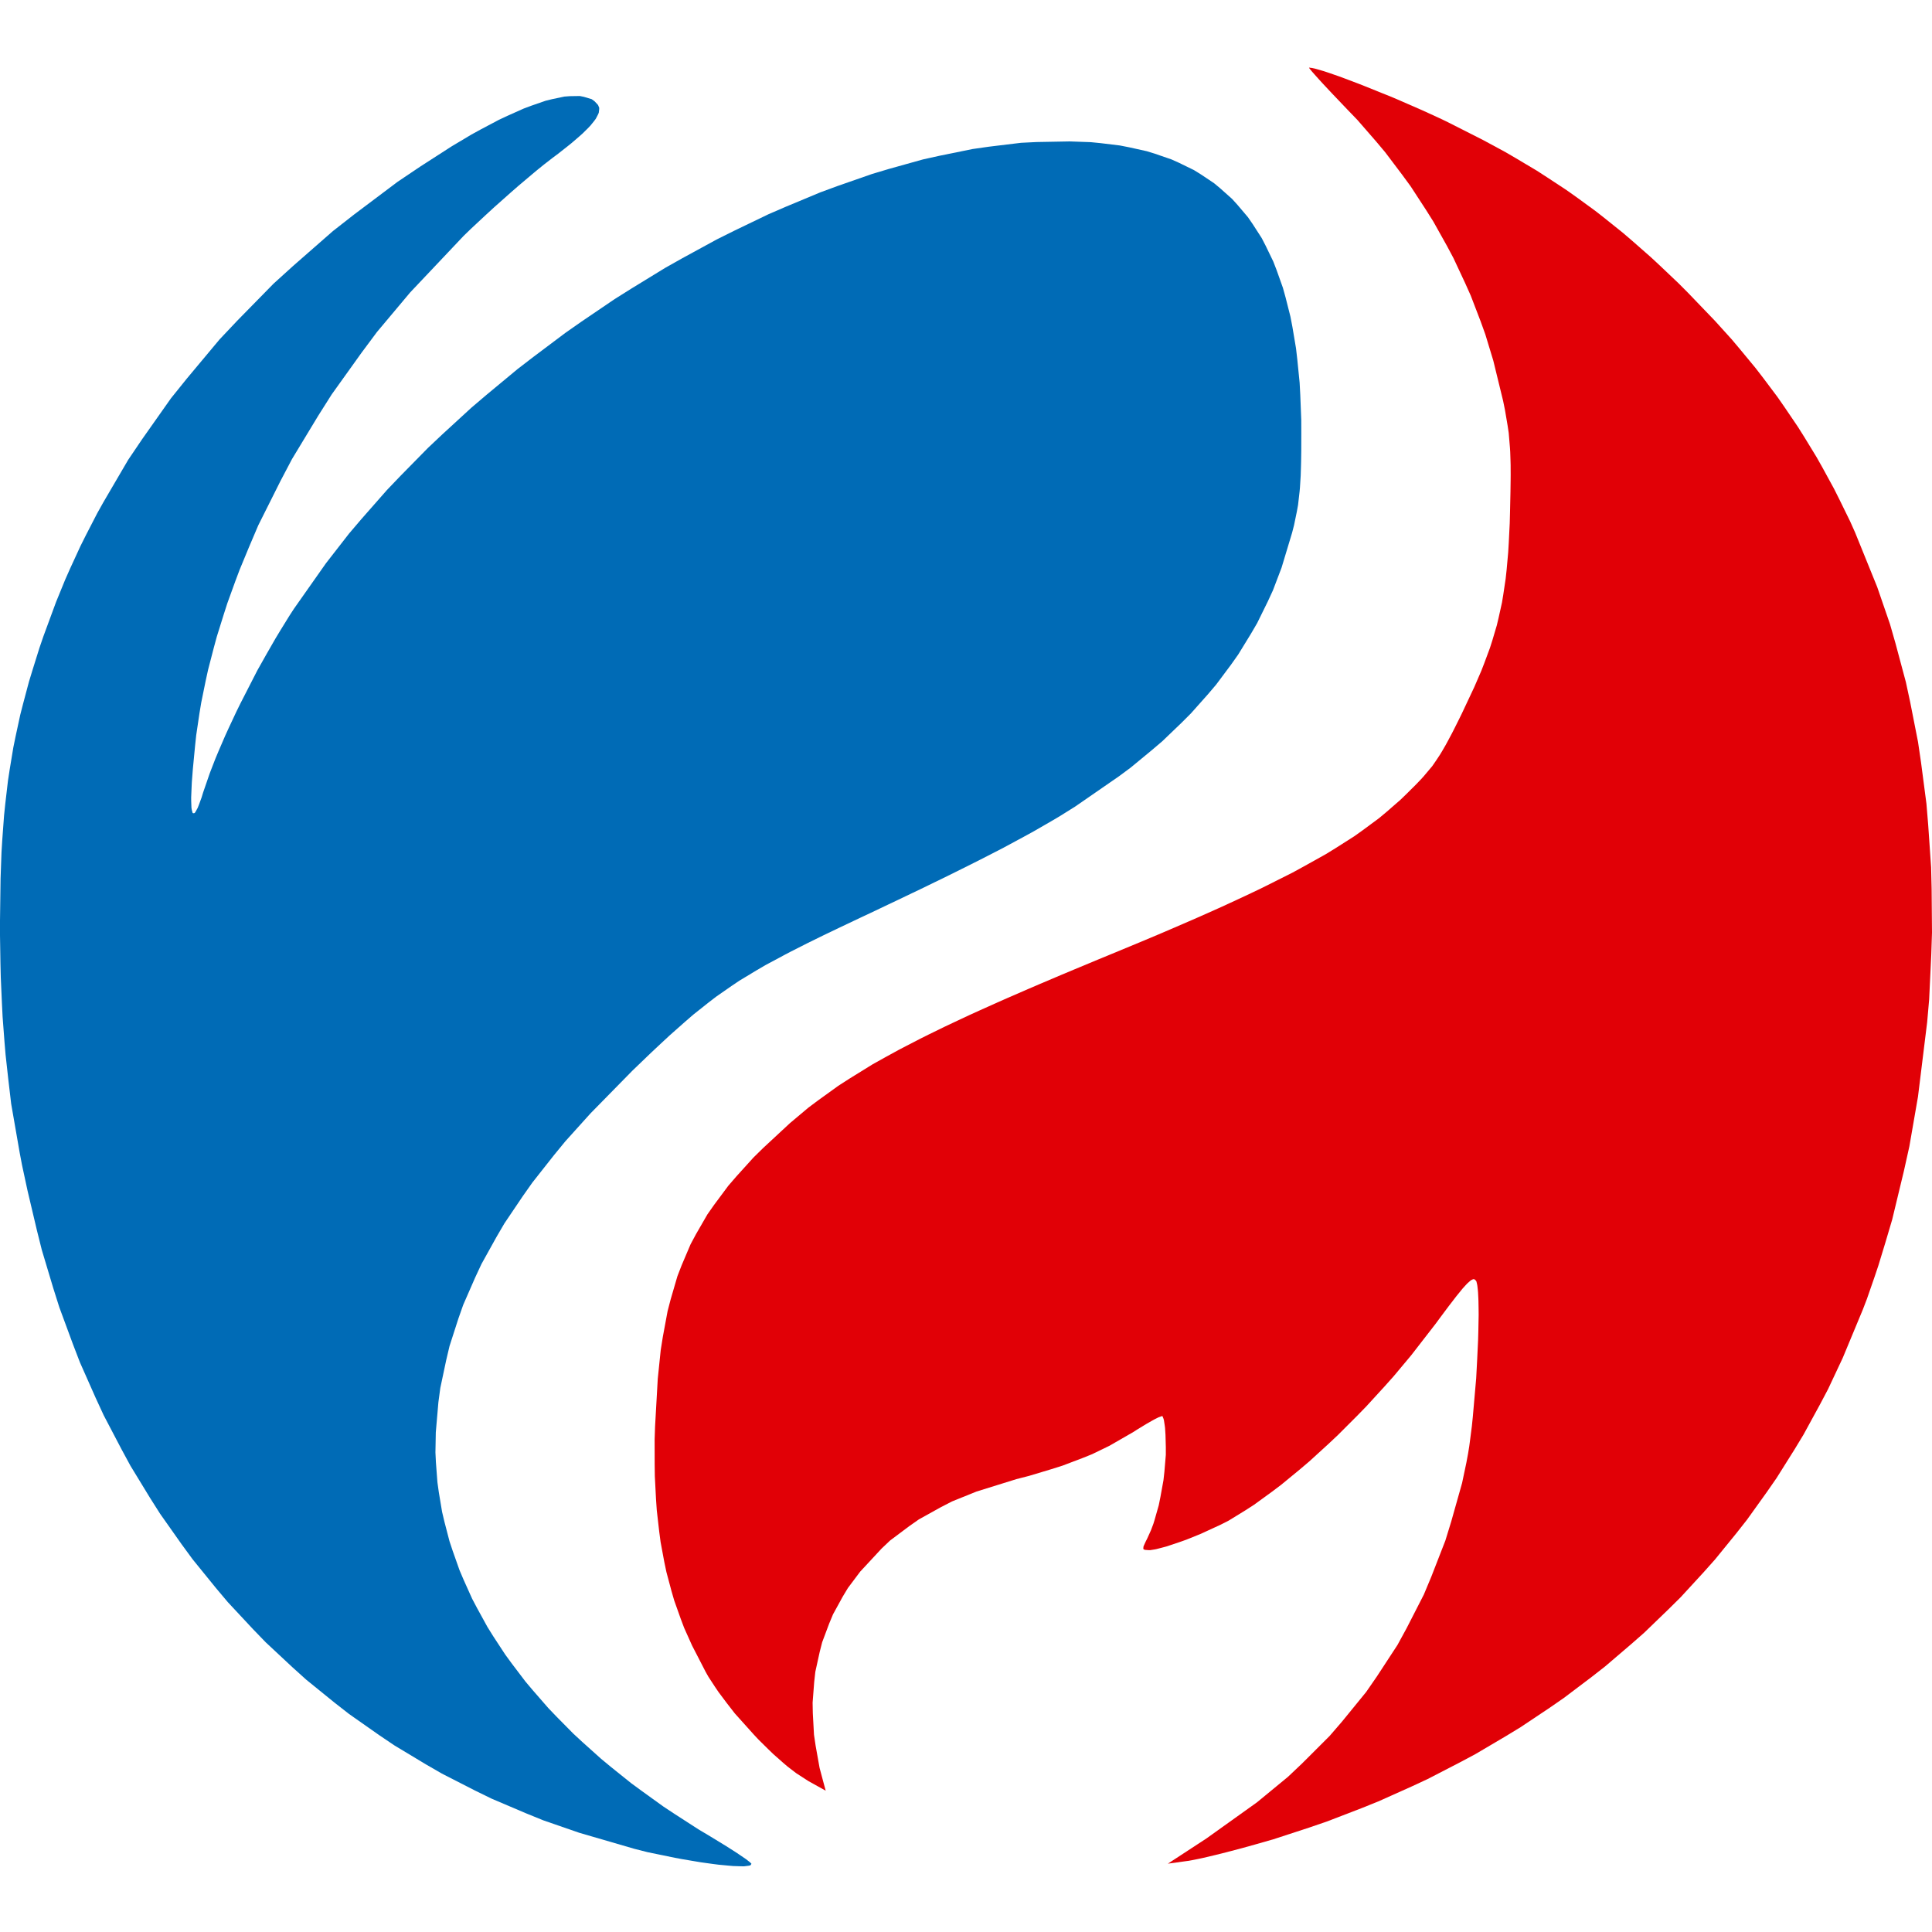
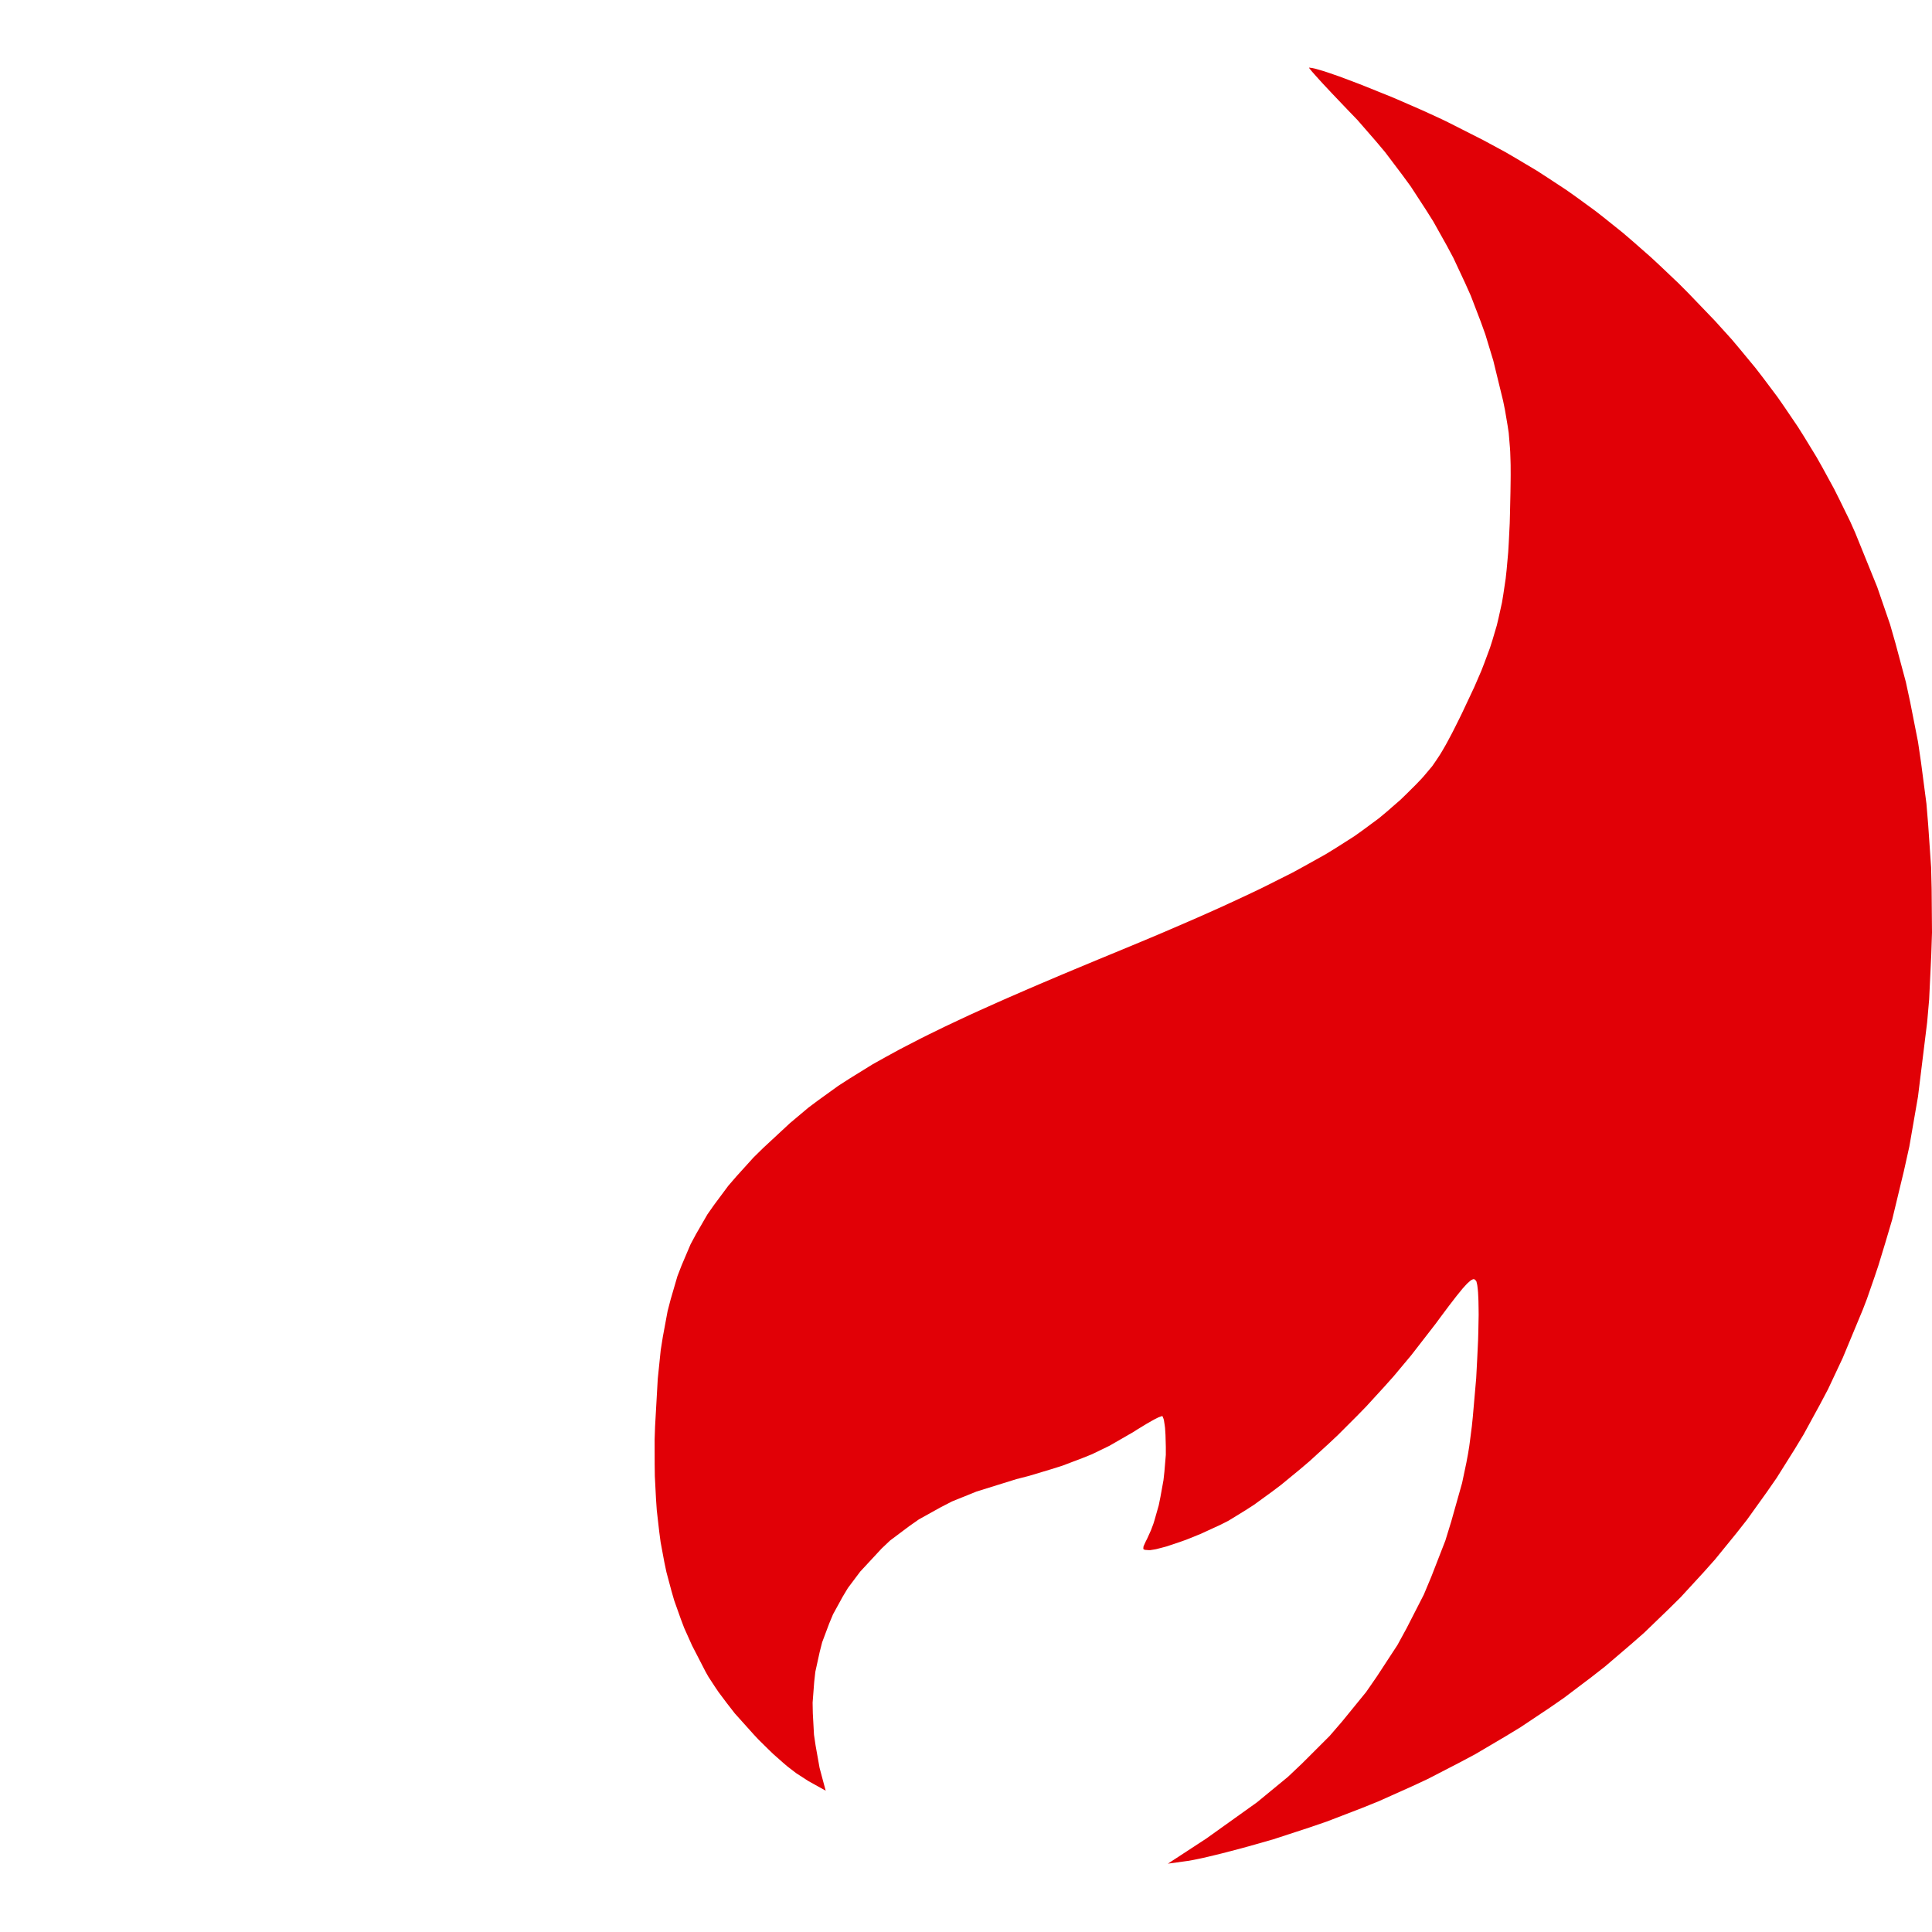
<svg xmlns="http://www.w3.org/2000/svg" version="1.1" width="1000" height="1000">
  <svg width="1000" height="1000" viewBox="0 0 1000 1000" fill="none">
    <g clip-path="url(#clip0_3_51)">
      <path d="M679.1 35.189L680.488 35.483L681.35 35.715L685.261 36.85L687.784 37.691L693.188 39.562L696.299 40.718L702.797 43.178L706.329 44.566L721.026 50.494L728.49 53.732L735.913 56.969L739.466 58.588L746.405 61.784L749.558 63.319L767.725 72.527L779.205 78.729L784.672 81.924L795.479 88.357L800.652 91.7L810.913 98.449L815.896 101.981L825.757 109.171L830.593 112.955L840.202 120.67L844.975 124.77L854.5 133.137L859.273 137.573L868.86 146.676L873.717 151.554L887.595 165.997L896.363 175.689L900.484 180.587L908.6 190.405L912.448 195.387L919.975 205.416L923.528 210.524L930.488 220.784L933.789 226.019L940.244 236.593L943.293 241.996L949.264 252.928L952.082 258.542L957.633 269.873L960.24 275.718L971.636 303.826L978.28 323.126L981.119 333.049L986.48 353.063L988.688 363.322L992.767 384.03L994.323 394.626L997.12 415.986L998.024 426.897L999.538 448.888L999.811 460.093L1000 482.672L999.622 494.151L998.528 517.298L997.498 529.05L992.746 567.649L988.268 593.444L985.45 606.122L979.395 631.244L975.841 643.249L972.204 655.169L970.269 660.93L966.316 672.324L964.214 677.79L953.806 702.829L946.194 719.038L942.031 726.922L933.516 742.521L928.932 750.09L919.533 765.058L914.508 772.29L904.247 786.607L898.823 793.503L887.721 807.147L881.876 813.706L869.954 826.678L863.688 832.88L850.988 845.136L844.323 850.981L830.824 862.523L823.802 868.01L809.525 878.795L802.124 883.925L787.111 893.953L779.331 898.683L763.583 907.975L755.446 912.306L739.003 920.8L730.509 924.752L713.373 932.426L704.542 935.979L686.733 942.832L677.586 945.965L659.125 951.998L649.643 954.71L642.599 956.666L639.088 957.591L632.128 959.399L628.953 960.176L622.834 961.627L620.374 962.153L617.998 962.636L617.01 962.825L615.181 963.162L614.487 963.246L604.479 964.633L624.453 951.578L650.631 932.867L666.674 919.664L674.012 912.706L688.225 898.515L694.68 891.031L707.107 875.789L712.658 867.758L723.339 851.422L728.028 842.824L736.985 825.332L740.833 816.124L748.108 797.434L751.135 787.595L756.77 767.623L758.978 757.154L759.882 752.318L760.471 748.66L760.744 746.642L761.838 738.148L762.321 733.418L764.066 713.467L764.592 703.523L765.055 693.726L765.181 689.227L765.349 680.544L765.307 676.886L765.244 673.375L765.181 671.841L765.034 668.918L764.929 667.72L764.676 665.513L764.529 664.693L764.193 663.284L763.961 662.906L763.247 662.191L762.616 662.086L762.216 662.233L761.312 662.695L760.744 663.179L759.504 664.272L758.726 665.092L757.065 666.921L756.077 668.141L753.932 670.768L752.67 672.408L749.979 675.898L748.402 678L745.08 682.457L743.167 685.064L730.425 701.505L721.384 712.311L716.674 717.588L707.149 727.994L702.271 732.998L692.473 742.795L687.553 747.42L677.691 756.418L672.813 760.559L663.099 768.548L658.389 772.101L649.075 778.871L644.638 781.73L635.913 787.091L631.854 789.151L621.552 793.902L614.172 796.888L610.639 798.149L603.785 800.441L601.009 801.177L598.381 801.849L597.309 802.039L595.311 802.354H594.638L592.578 802.207L591.842 801.849L591.779 801.45L591.863 800.483L592.199 799.684L593.04 797.834L593.734 796.488L595.732 792.073L596.993 788.71L597.561 786.881L599.769 779.123L600.631 774.855L602.208 766.152L602.691 761.779L603.427 753.033V748.975L603.259 742.71L603.028 739.073L602.839 737.644L602.439 735.037L602.187 734.217L601.682 732.977H601.388L599.601 733.628L597.582 734.638L596.257 735.373L593.419 736.992L588.457 740.019L586.733 741.134L574.264 748.324L565.244 752.697L560.282 754.694L550.042 758.583L544.344 760.391L532.59 763.923L526.051 765.605L505.446 772.017L492.746 777.147L486.922 780.153L475.631 786.418L470.543 789.992L460.702 797.371L456.35 801.492L445.248 813.454L438.877 821.948L436.186 826.426L431.182 835.55L429.184 840.343L425.547 850.035L424.264 855.08L422.014 865.319L421.426 870.596L420.606 881.297L420.711 886.784L421.321 897.884L422.162 903.56L424.201 914.997L425.757 920.842L427.376 926.854L418.44 921.893L412.111 917.793L407.506 914.261L405.088 912.18L400.168 907.828L397.666 905.41L392.641 900.449L390.16 897.8L380.341 886.868L376.051 881.339L371.909 875.81L370.101 873.14L366.653 867.863L365.265 865.403L358.221 851.738L354.1 842.551L352.334 837.862L348.97 828.402L347.561 823.524L344.933 813.685L343.86 808.577L341.926 798.191L341.211 792.767L339.95 781.73L339.55 775.906L338.94 764.07L338.856 757.805L338.835 745.044L339.066 738.254L340.454 713.698L341.989 698.793L343.082 691.939L345.543 678.652L347.141 672.513L350.631 660.551L352.797 654.959L357.443 644.027L360.24 638.813L366.148 628.574L369.617 623.634L376.934 613.795L381.14 608.918L389.971 599.163L394.996 594.222L408.852 581.356L418.377 573.346L423.465 569.541L433.936 561.993L439.718 558.272L451.682 550.872L458.432 547.109L465.307 543.346L468.987 541.433L476.472 537.564L480.467 535.567L488.646 531.573L492.998 529.512L501.913 525.329L506.686 523.163L516.421 518.79L521.615 516.499L532.254 511.874L537.931 509.435L549.516 504.515L555.698 501.93L568.314 496.674L575.042 493.899L591.127 487.234L601.262 482.966L606.056 480.906L615.454 476.849L619.891 474.914L628.596 471.046L632.696 469.196L640.728 465.496L644.512 463.73L651.955 460.198L655.446 458.474L668.881 451.726L674.811 448.488L686.228 442.118L691.295 439.007L701.03 432.805L705.362 429.714L713.751 423.512L717.536 420.359L724.874 413.968L728.28 410.667L732.927 406.042L735.639 403.204L736.859 401.858L741.337 396.539L743.335 393.638L745.311 390.653L746.32 388.992L748.318 385.544L749.39 383.568L751.577 379.468L752.776 377.114L755.257 372.152L756.665 369.272L763.057 355.691L766.716 347.239L768.272 343.224L771.215 335.298L772.456 331.409L774.748 323.672L775.673 319.762L777.418 311.899L778.091 307.8L779.331 299.495L779.815 295.038L780.635 285.956L780.93 281.016L781.434 270.819L781.581 265.206L781.813 254.652L781.897 248.535L781.918 245.844L781.897 240.693L781.834 238.401L781.686 233.944L781.56 231.905L780.908 224.063L780.32 220.174L778.974 212.227L778.007 207.476L772.94 186.705L768.797 173.061L766.379 166.354L761.27 153.046L758.347 146.508L752.292 133.558L748.907 127.209L741.884 114.658L738.036 108.54L730.13 96.409L725.82 90.523L717.01 78.855L712.279 73.221L702.586 62.078L697.414 56.717L689.382 48.287L684.756 43.346L682.969 41.391L681.266 39.499L680.572 38.721L679.289 37.27L678.827 36.724L678.007 35.736L677.797 35.441L677.523 35H677.607L679.1 35.189Z" fill="#E10006" />
-       <path d="M302.271 50.137L306.266 51.335L307.759 52.428L309.546 54.342L310.156 55.792L310.135 56.633L309.924 58.378L309.483 59.366L308.41 61.426L307.548 62.604L305.593 65.021L304.289 66.388L301.43 69.205L299.643 70.782L295.858 74.04L293.608 75.848L288.856 79.591L286.123 81.63L281.539 85.183L278.112 87.958L276.241 89.514L268.44 96.094L264.256 99.752L255.782 107.278L251.661 111.063L243.545 118.631L239.971 122.1L212.321 151.343L195.101 171.862L187.153 182.542L171.699 204.133L164.676 215.234L151.135 237.623L145.143 249.018L133.684 271.892L128.785 283.412L124.012 294.954L121.846 300.715L117.662 312.256L115.812 318.017L112.216 329.538L110.66 335.277L107.696 346.714L106.455 352.39L104.142 363.743L103.217 369.356L101.556 380.561L100.967 386.091L99.811 398.179L99.285 404.97L99.159 407.745L98.949 412.832L98.97 414.746L99.096 418.109L99.264 419.16L99.706 420.779L100.042 420.947L100.778 420.821L101.262 420.085L102.313 418.172L102.965 416.533L104.331 412.811L105.109 410.268L108.621 400.092L111.48 392.713L113.12 388.782L116.548 380.835L118.44 376.693L122.351 368.347L124.432 364.121L133.179 347.029L137.868 338.704L142.599 330.463L144.996 326.489L149.811 318.69L152.187 315.032L168.713 291.548L180.698 276.138L187.132 268.591L200.294 253.622L207.275 246.327L221.489 231.863L228.932 224.841L244.05 210.966L251.913 204.28L267.83 191.078L276.03 184.771L292.599 172.325L301.072 166.396L318.167 154.791L326.871 149.325L344.344 138.624L353.196 133.642L370.963 123.95L379.899 119.493L397.792 110.873L406.749 107.005L424.643 99.542L433.558 96.262L451.346 90.06L460.135 87.432L477.67 82.534L486.291 80.621L503.448 77.131L511.838 75.933L528.49 73.914L536.564 73.515L553.722 73.2L564.529 73.578L569.638 74.082L579.668 75.302L584.378 76.227L593.587 78.266L597.918 79.612L606.35 82.513L610.282 84.279L617.956 88.021L621.489 90.207L628.406 94.832L631.56 97.46L637.721 102.948L640.517 106.038L645.921 112.408L648.36 115.94L653.049 123.214L655.109 127.209L659.062 135.387L660.786 139.844L664.024 148.947L665.391 153.866L667.935 163.915L668.966 169.297L670.816 180.293L671.489 186.158L672.687 198.099L673.024 204.449L673.528 217.378L673.549 224.211L673.528 233.566L673.444 239.053L673.381 241.471L673.234 246.159L673.108 248.261L672.855 252.34L672.687 254.232L671.867 261.401L671.236 264.849L669.807 271.786L668.797 275.718L663.331 293.84L658.873 305.55L656.245 311.247L650.715 322.495L647.54 327.94L640.917 338.746L637.216 343.981L629.5 354.324L625.231 359.349L616.4 369.272L611.585 374.086L601.661 383.61L596.257 388.214L585.198 397.338L579.247 401.753L556.497 417.479L548.36 422.566L543.966 425.152L534.882 430.387L529.857 433.141L519.449 438.754L513.583 441.782L507.633 444.83L504.458 446.428L497.982 449.665L494.554 451.368L487.532 454.837L483.789 456.645L476.178 460.345L472.119 462.279L463.856 466.232L459.462 468.313L450.505 472.581L445.732 474.809L434.441 480.17L427.46 483.513L424.222 485.09L417.893 488.201L409.188 492.616L406.497 494.025L396.215 499.533L391.611 502.224L382.759 507.564L378.659 510.318L370.627 515.91L366.695 518.937L358.831 525.181L354.773 528.692L346.489 536.029L341.968 540.234L337.363 544.544L334.924 546.878L327.334 554.173L305.677 576.247L292.641 590.711L286.796 597.838L275.568 612.071L270.606 619.114L261.102 633.2L257.002 640.221L249.201 654.265L245.921 661.308L239.76 675.393L237.258 682.499L232.675 696.732L230.971 703.943L227.902 718.428L226.913 725.808L225.568 741.407L225.379 751.771L225.631 756.922L226.409 767.224L227.124 772.332L228.827 782.55L230.025 787.616L232.654 797.729L234.315 802.732L237.847 812.718L239.95 817.659L244.386 827.519L246.951 832.375L252.271 842.067L255.257 846.86L261.48 856.363L264.908 861.051L271.972 870.364L275.841 874.948L283.768 884.051L288.057 888.529L296.825 897.401L301.535 901.752L311.144 910.372L316.253 914.598L326.682 922.965L332.212 927.022L343.44 935.116L349.369 939.027L361.417 946.805L367.725 950.569L375.946 955.593L380.761 958.663L382.675 959.945L386.165 962.321L387.237 963.162L388.204 963.919L388.478 964.192L388.919 964.654V964.759L388.415 965.495L387.469 965.706L385.114 966L383.347 965.979L379.458 965.853L377.04 965.642L371.909 965.159L368.966 964.781L362.889 963.94L359.609 963.393L352.902 962.258L349.411 961.606L335.198 958.684L328.322 956.939L299.79 948.635L281.266 942.222L272.267 938.564L254.437 930.975L245.795 926.749L228.701 918.003L220.437 913.231L204.1 903.392L196.215 898.073L180.677 887.162L173.192 881.318L158.474 869.376L151.43 863.027L137.553 850.077L130.95 843.244L117.956 829.306L111.796 821.99L99.727 807.126L94.029 799.347L82.906 783.58L77.691 775.36L67.536 758.709L62.847 750.048L53.68 732.556L49.495 723.495L41.379 705.184L37.742 695.723L30.698 676.634L27.586 666.795L21.636 646.949L19.092 636.773L14.256 616.297L11.417 603.115L10.198 596.703L5.782 571.307L4.289 558.609L2.881 545.868L2.334 539.372L1.346 526.296L1.009 519.526L0.4 505.861L0.231 498.692L0 484.165V476.512L0.294 454.732L0.778 441.13L1.177 434.697L2.103 422.083L2.733 416.049L4.121 404.129L5.004 398.347L6.897 386.89L8.053 381.234L10.492 369.945L11.943 364.289L14.971 352.916L16.737 347.113L20.395 335.403L22.477 329.327L29.016 311.584L33.789 299.916L36.354 294.134L41.653 282.634L44.491 276.958L50.315 265.669L53.427 260.097L66.337 238.023L73.57 227.322L88.499 206.151L96.72 195.934L113.625 175.71L122.792 165.997L141.59 146.823L151.703 137.657L172.351 119.577L183.347 110.979L205.803 94.097L217.683 86.108L233.852 75.701L244.071 69.605L248.865 66.977L258.242 62.015L262.595 59.976L271.068 56.191L274.937 54.741L282.401 52.155L285.723 51.335L292.115 49.99L294.891 49.779L300.126 49.695" fill="#006BB6" />
    </g>
    <defs>
      <clipPath id="SvgjsClipPath1029">
        <rect width="1000" height="1000" fill="white" />
      </clipPath>
    </defs>
  </svg>
  <style>@media (prefers-color-scheme: light) { :root { filter: none; } }
@media (prefers-color-scheme: dark) { :root { filter: none; } }
</style>
</svg>